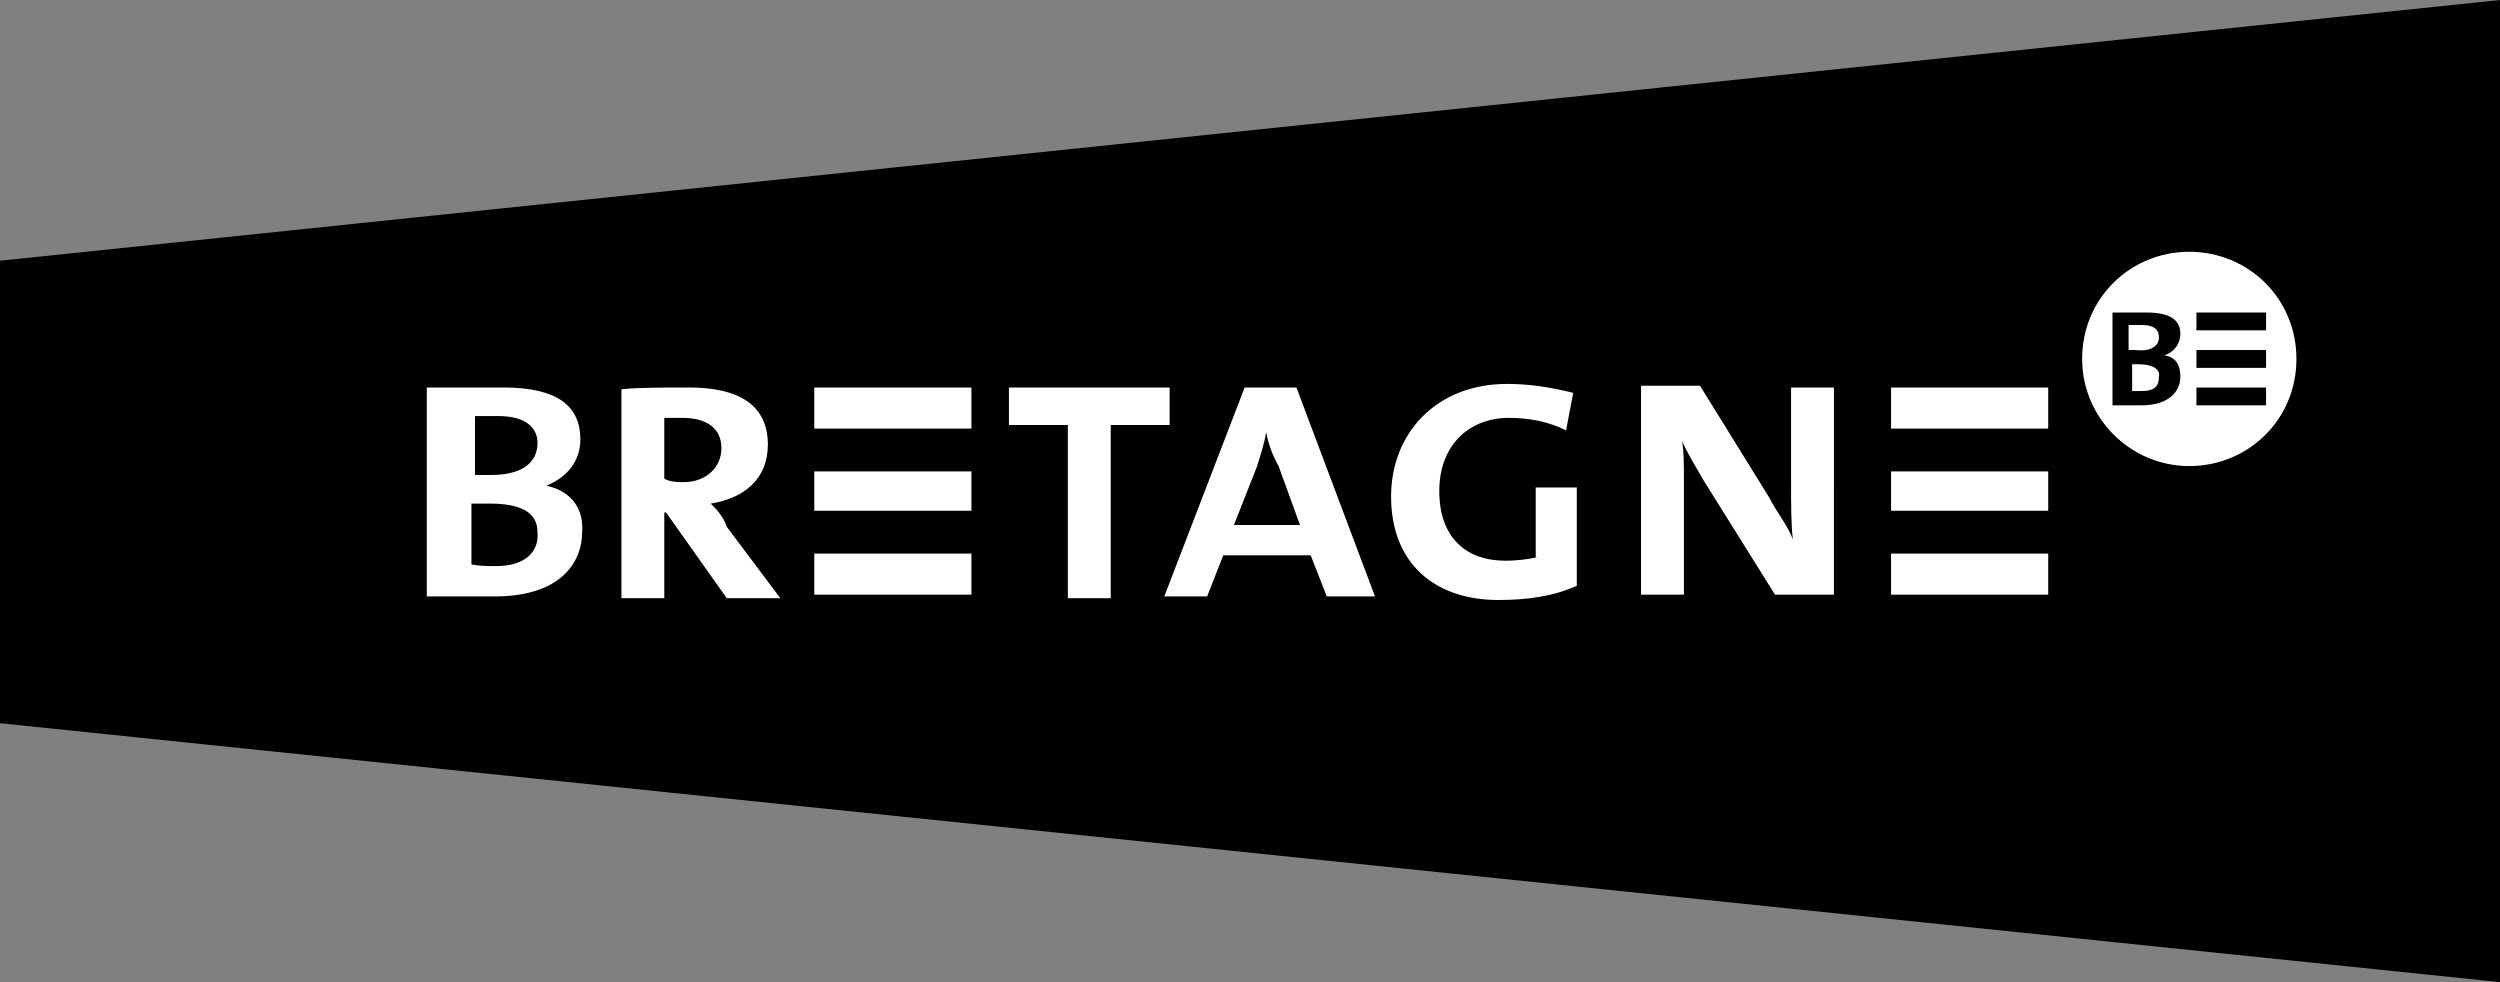
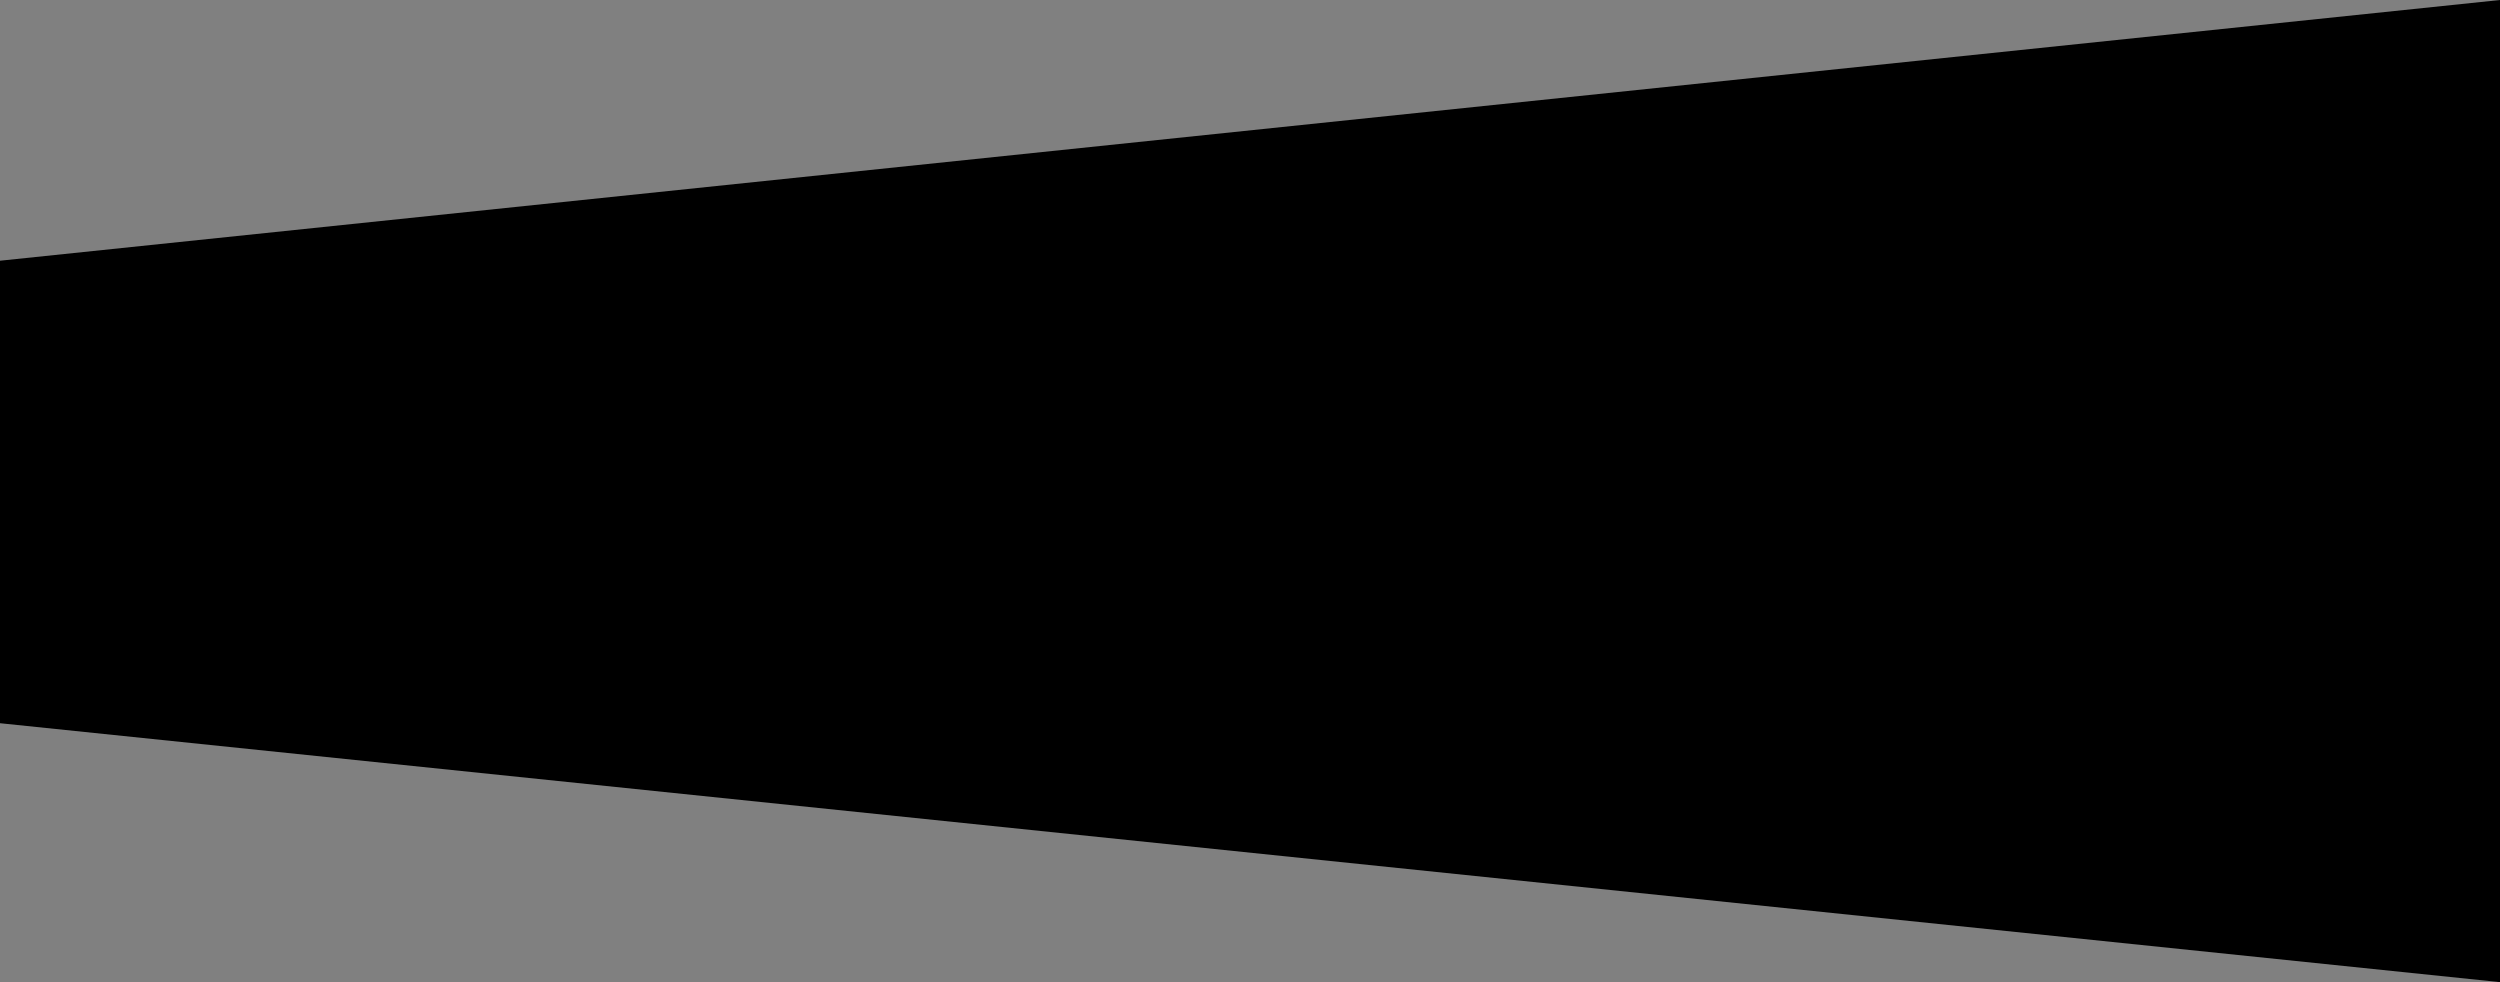
<svg xmlns="http://www.w3.org/2000/svg" version="1.1" id="Calque_1" x="0px" y="0px" width="140" height="55" viewBox="0 0 140 55" style="enable-background:new 0 0 140 55;" xml:space="preserve">
  <rect x="0" y="0" width="140" height="55" fill="#808080" stroke="none" />
  <style type="text/css">
	.st0{fill:#FFFFFF;}
</style>
  <polygon points="0,14.6 0,40.5 140,55 140,0 " />
-   <path class="st0" d="M45.6,28.6h8.8v-2.2h-8.8V28.6z M45.6,24h8.8v-2.3h-8.8V24z M45.6,33.3h8.8V31h-8.8V33.3z M86.1,31.2  c-0.4,0.1-1.1,0.2-1.8,0.2c-2.2,0-3.7-1.3-3.7-3.9c0-2.6,1.7-4.1,3.9-4.1c1.1,0,2.2,0.2,3.2,0.7l0.4-2.1c-1.2-0.3-2.4-0.5-3.7-0.5  c-4,0-6.5,2.8-6.5,6.3c0,3.8,2.5,5.8,6,5.8c1.6,0,3.1-0.2,4.4-0.8v-5.5H86v3.9H86.1z M69.1,29.4l1.3-3.3c0.2-0.7,0.4-1.2,0.5-1.9  l0,0c0.1,0.5,0.3,1.2,0.7,1.9l1.2,3.3H69.1z M69.7,21.7l-4.5,11.7h2.4l0.9-2.3h4.9l0.9,2.3H77l-4.4-11.7H69.7z M100.3,26.8  c0,1.5,0,2.6,0.1,3.4l0,0c-0.3-0.8-0.9-1.5-1.3-2.3l-3.9-6.3h-3.3v11.7h2.4v-6.2c0-1.1,0-1.8-0.1-2.4l0,0c0.3,0.7,0.8,1.5,1.2,2.2  l4,6.4h3.3V21.7h-2.4V26.8z M65.4,21.7h-8.9v2.1h3.3v9.7h2.4v-9.7h3.3v-2.1H65.4z M27.8,31.7c-0.5,0-1,0-1.4-0.1v-3.4  c0.3,0,0.8,0,1,0c1.6,0,2.7,0.4,2.7,1.6C30.2,30.9,29.4,31.7,27.8,31.7 M26.5,23.3c0.4,0,1,0,1.4,0c1.6,0,2.2,0.7,2.2,1.5  c0,1.2-1,1.8-2.6,1.8c-0.1,0-0.5,0-0.9,0v-3.3H26.5z M30.6,27.2L30.6,27.2c1.2-0.5,1.9-1.4,1.9-2.6c0-1.8-1.2-2.9-4.3-2.9  c-1.5,0-3.2,0-4.3,0v11.7c1.6,0,3,0,3.8,0c3.8,0,4.9-2,4.9-3.6C32.7,28.5,32,27.5,30.6,27.2 M37.2,26.8v-3.4c0.3,0,0.7,0,1,0  c1.4,0,2.2,0.6,2.2,1.7c0,1.1-0.9,1.9-2.1,1.9C38,27,37.5,27,37.2,26.8 M39.8,28.2c1.9-0.3,3.2-1.4,3.2-3.3c0-2.2-1.6-3.2-4.4-3.2  c-1.4,0-3,0-3.8,0.1v11.7h2.4v-4.8h0.1l3.4,4.8h3l-3-4C40.5,28.9,40.1,28.5,39.8,28.2 M105.9,28.6h8.8v-2.2h-8.8V28.6z M105.9,24  h8.8v-2.3h-8.8V24z M105.9,33.3h8.8V31h-8.8V33.3z M123,17.5h3.9v1H123V17.5z M127,20.6H123v-1h3.9V20.6z M127,22.7H123v-1h3.9V22.7  z M119.9,22.7c-0.3,0-1,0-1.6,0v-5.2c0.4,0,1.2,0,1.9,0c1.3,0,1.9,0.4,1.9,1.2c0,0.5-0.3,1-0.9,1.2l0,0c0.7,0.1,0.9,0.6,0.9,1.2  C122.1,21.8,121.6,22.7,119.9,22.7 M122.6,14.1c-3.3,0-6,2.6-6,6c0,3.3,2.7,6,6,6s6-2.6,6-6S125.9,14.1,122.6,14.1 M120.9,18.9  c0-0.4-0.2-0.7-1-0.7c-0.2,0-0.4,0-0.7,0v1.4c0.2,0,0.3,0,0.4,0C120.4,19.7,120.9,19.4,120.9,18.9 M119.8,20.4c-0.1,0-0.3,0-0.4,0  v1.5c0.1,0,0.3,0,0.5,0c0.8,0,1-0.3,1-0.8C121,20.6,120.4,20.4,119.8,20.4" />
</svg>